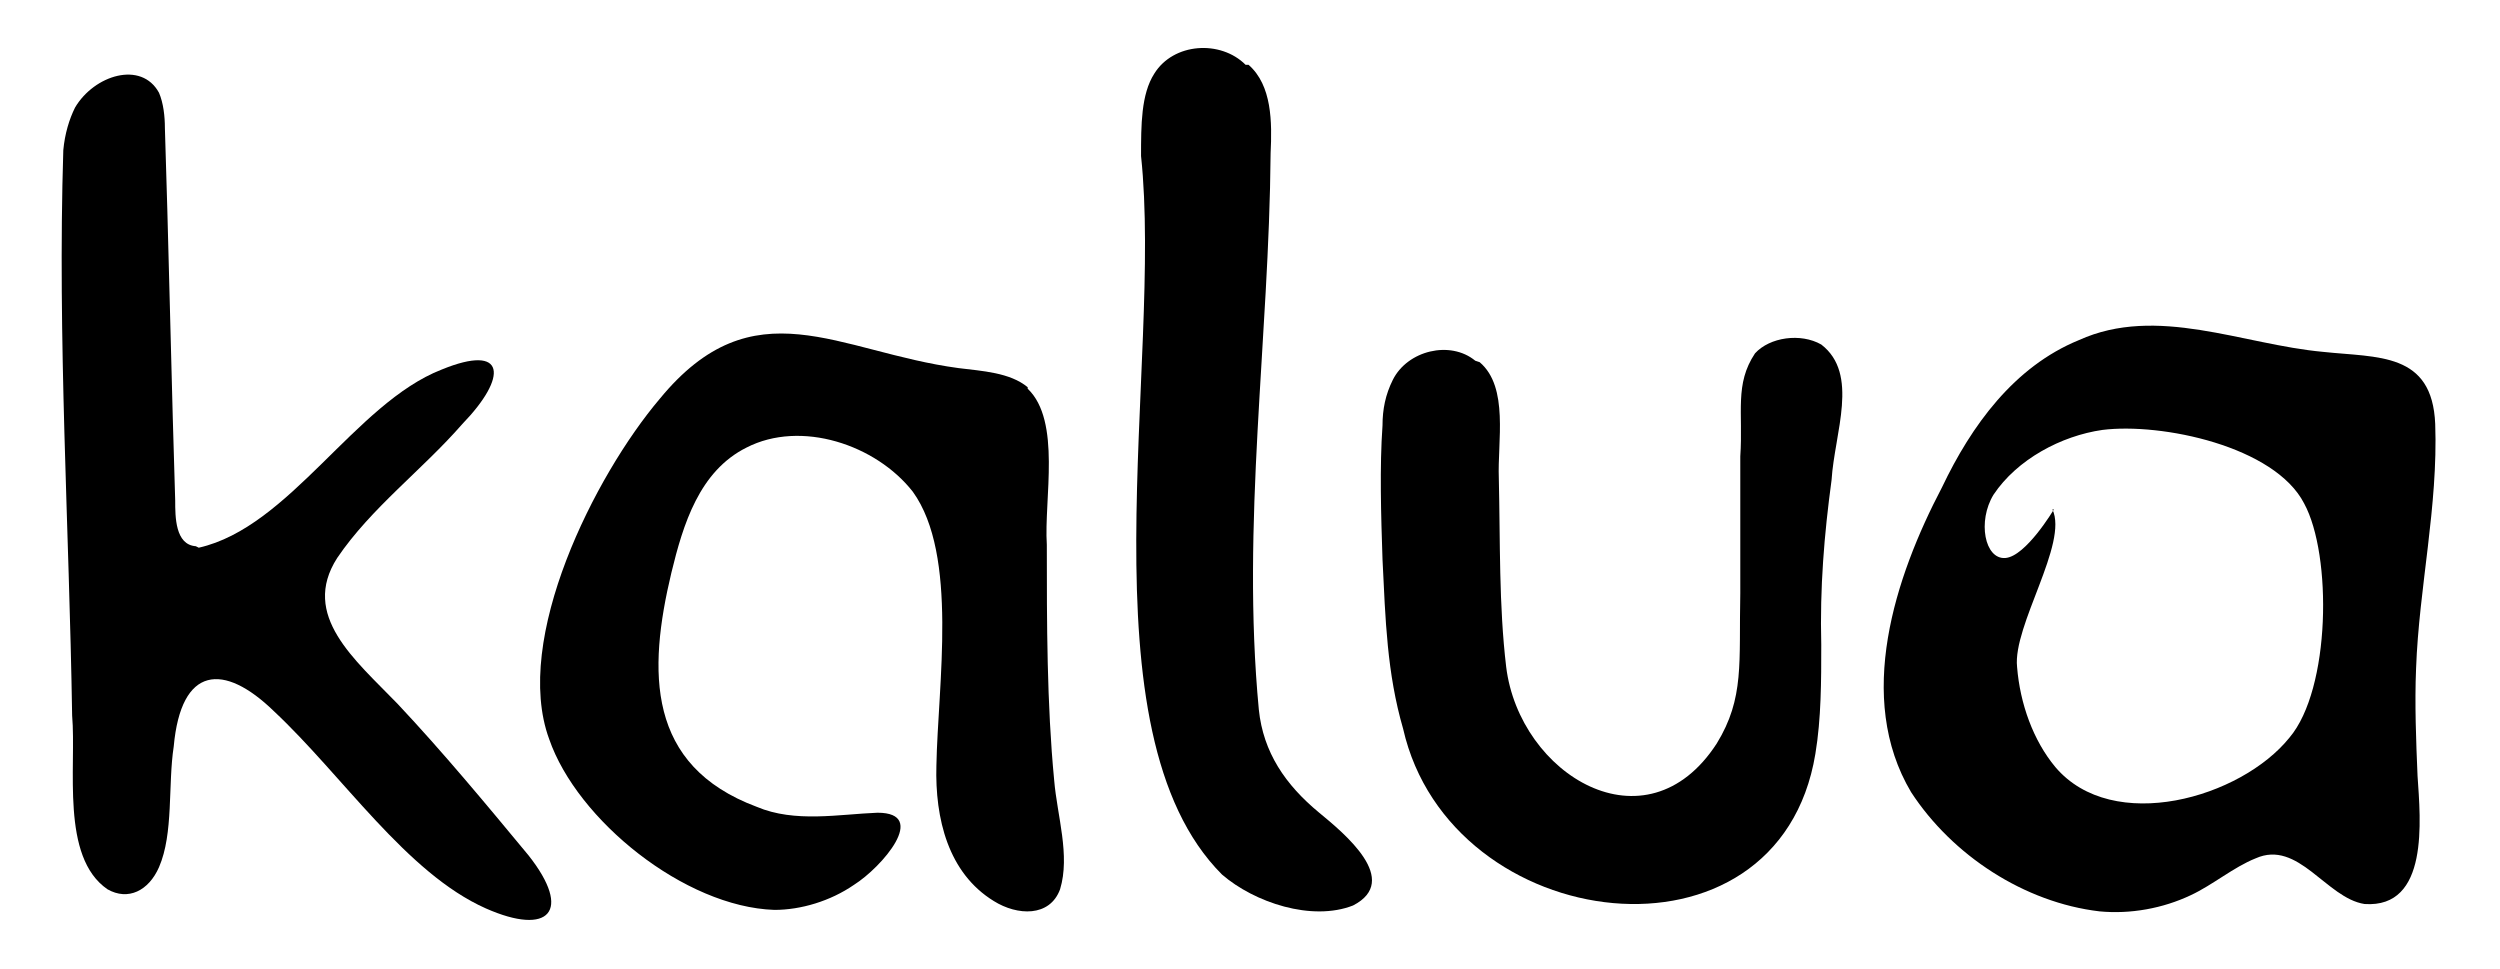
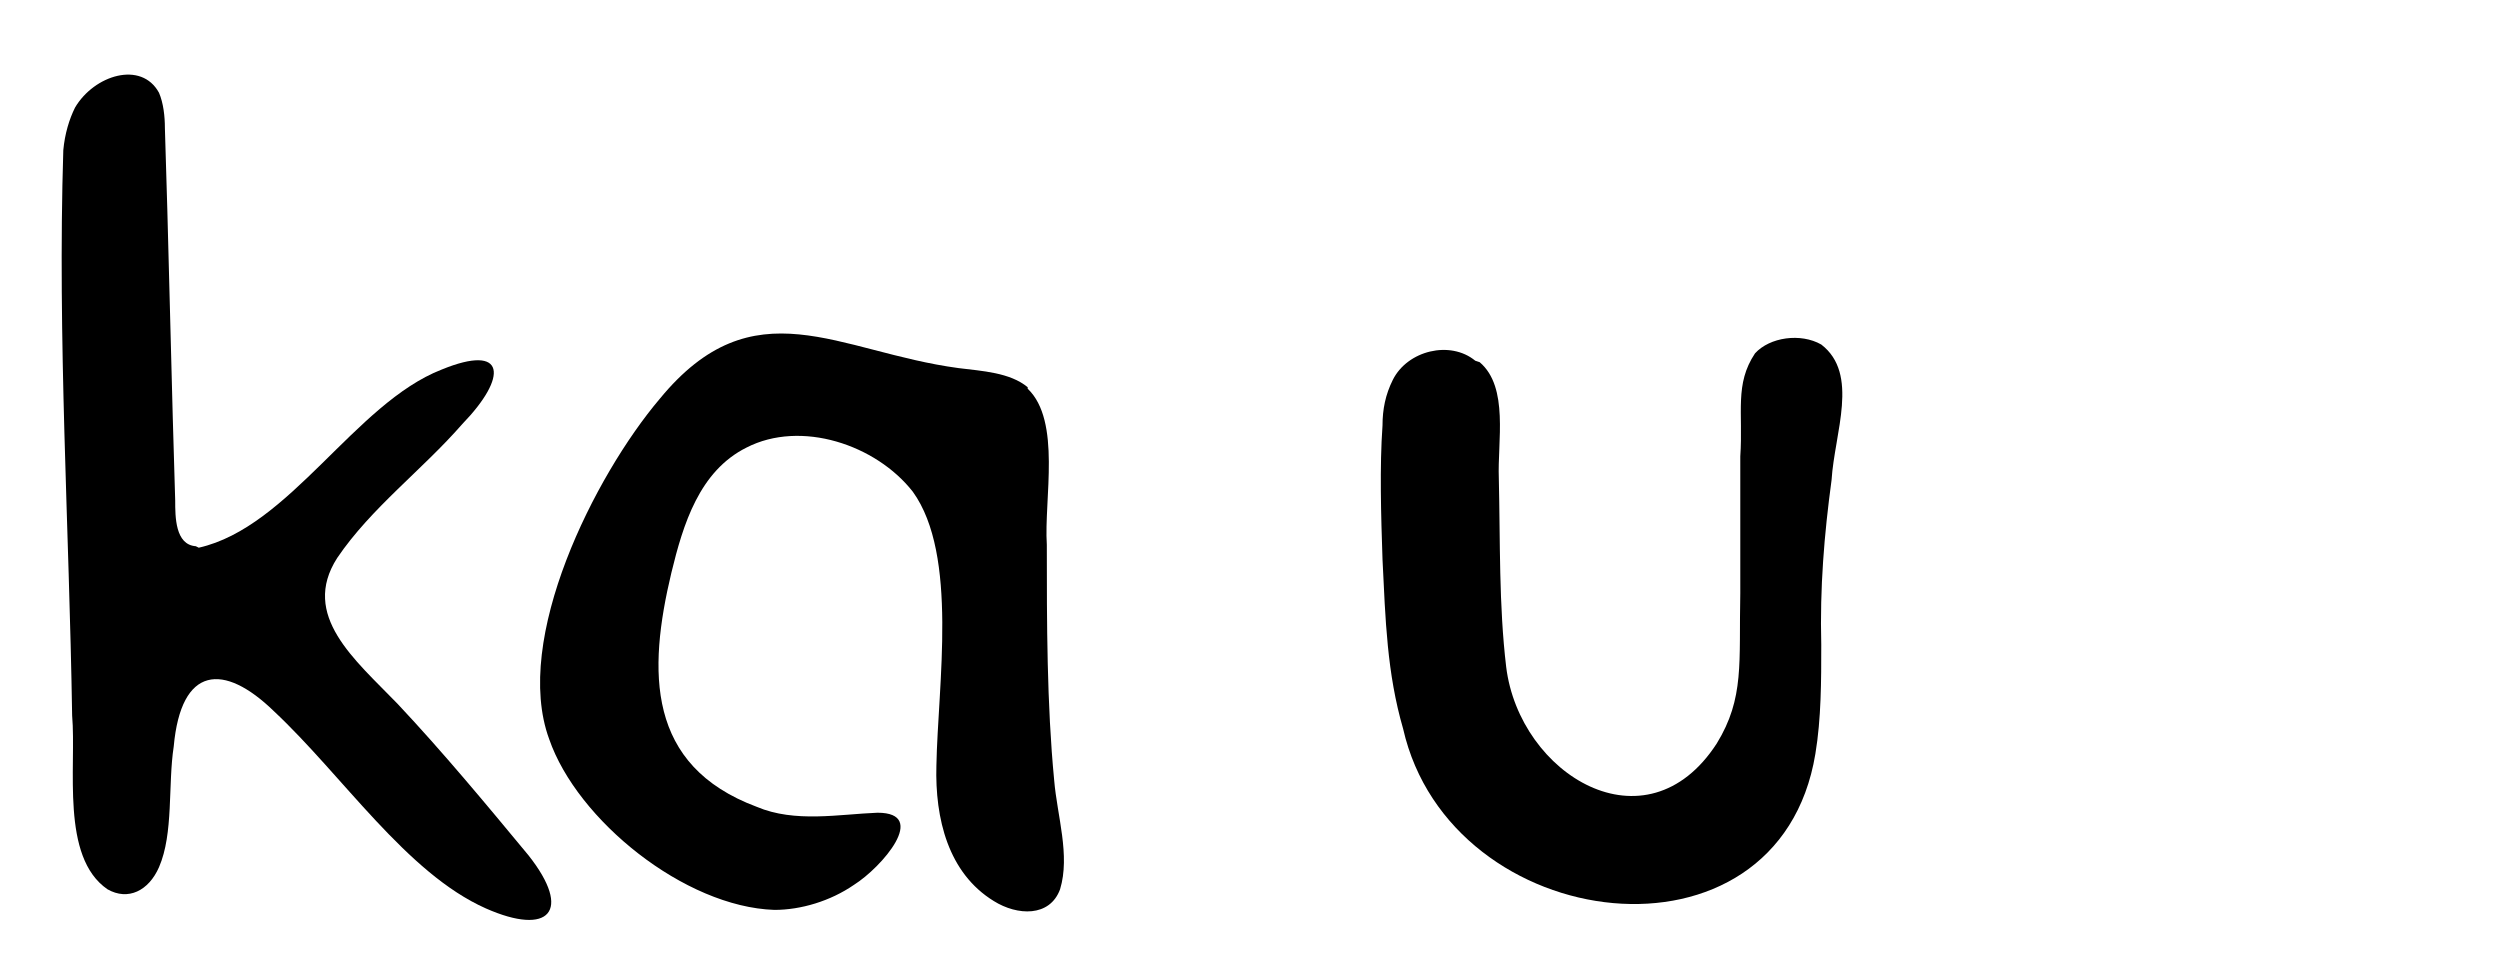
<svg xmlns="http://www.w3.org/2000/svg" id="Layer_1" viewBox="0 0 169.8 65.8">
-   <path d="M153.2,58.3c-1.5.6-2.9,1.8-4.4,2.5-1.9.9-4.1,1.3-6.2,1.1-5.1-.6-10-3.8-12.8-8.1-3.8-6.4-1.1-14.6,2.1-20.7,2-4.2,4.9-8.2,9.3-10,5.3-2.4,11.1.3,16.6.8,3.7.4,7.4,0,7.6,4.9.2,5.6-1.1,11.1-1.3,16.6-.1,2.4,0,4.9.1,7.3.2,3,.8,9-3.6,8.7-2.6-.4-4.5-4.4-7.4-3.1h0ZM139.4,34.6c1.1,2.3-2.7,7.9-2.4,10.7.2,2.5,1.1,5,2.6,6.8,3.9,4.6,12.6,2.1,15.9-2,2.8-3.3,2.9-12.4,1-15.9-2-3.9-9.7-5.5-13.7-5-2.8.4-5.8,2-7.4,4.4-1.1,1.8-.6,4.4.8,4.3s3.3-3.3,3.3-3.3Z" />
  <path d="M69.8,26.4c2.3,2.2,1.1,7.5,1.3,10.6,0,5.3,0,10.8.5,16,.2,2.4,1.1,5.1.4,7.4-.7,1.9-2.9,1.8-4.5.8-3.1-1.9-4-5.6-3.9-9.2.1-5.5,1.5-14.3-1.6-18.6-2.5-3.2-7.6-4.9-11.3-3-3.2,1.6-4.3,5.2-5.1,8.5-1.6,6.7-1.7,13.1,5.8,15.9,2.6,1.1,5.6.5,8.2.4,3.5,0,.3,3.7-1.6,4.9-1.6,1.1-3.6,1.7-5.4,1.7-6.1-.2-13.4-6.1-15.3-11.6-2.5-6.8,3.1-17.9,7.5-23.1,6.4-7.8,12.1-3.2,20.3-2.1,1.6.2,3.5.3,4.7,1.3h0Z" />
  <path d="M13.5,37.2c6.2-1.4,10.6-9.8,16.5-12.1,4.4-1.8,4.5.5,1.4,3.7-2.7,3.1-6.2,5.7-8.5,9.1-2.5,3.9,1.2,6.9,4.1,9.9,3.1,3.3,6,6.8,8.9,10.3,3,3.8,1.4,5.5-2.9,3.6-5.4-2.4-9.7-9-14.4-13.4-3.4-3.3-6.3-3.1-6.8,2.4-.4,2.6,0,5.9-1,8.2-.7,1.6-2.1,2.3-3.5,1.5-3.2-2.2-2.1-8.3-2.4-11.8-.2-12.8-1-25.6-.6-38.4.1-1.1.4-2.1.8-2.9,1.3-2.2,4.5-3.2,5.7-1,.3.7.4,1.6.4,2.4.2,5.8.5,19.3.7,25.3,0,1.1,0,3,1.4,3.1h0Z" />
  <path d="M100.5,24.6c2,1.7,1.2,5.4,1.3,7.9.1,4.3,0,8.6.5,12.8.9,7.3,9.5,12.6,14.3,5.2,1.9-3.1,1.5-5.5,1.6-10.2,0-3.1,0-6.2,0-9.3.2-3-.4-4.9,1-7,1-1.1,3.1-1.4,4.5-.6,2.6,2,.9,6,.7,9.2-.5,3.7-.8,7.3-.7,11.2,0,2.4,0,5-.4,7.4-2.5,15.2-24.8,12.4-28-1.7-1.1-3.8-1.2-7.4-1.4-11.5-.1-3-.2-6.3,0-9.1,0-1.1.2-2.1.7-3.1,1-2,3.9-2.7,5.6-1.3h0Z" />
-   <path d="M84.8,4.4c1.6,1.4,1.6,3.9,1.5,6-.1,12.6-2,25.2-.8,37.8.3,2.9,1.8,5.1,4.1,7,1.7,1.4,5.6,4.6,2.3,6.3-2.8,1.1-6.7-.2-8.9-2.1-9.7-9.7-4-34.7-5.5-48.8,0-2.1,0-4.2.9-5.6,1.3-2.1,4.5-2.3,6.2-.6h0Z" />
</svg>